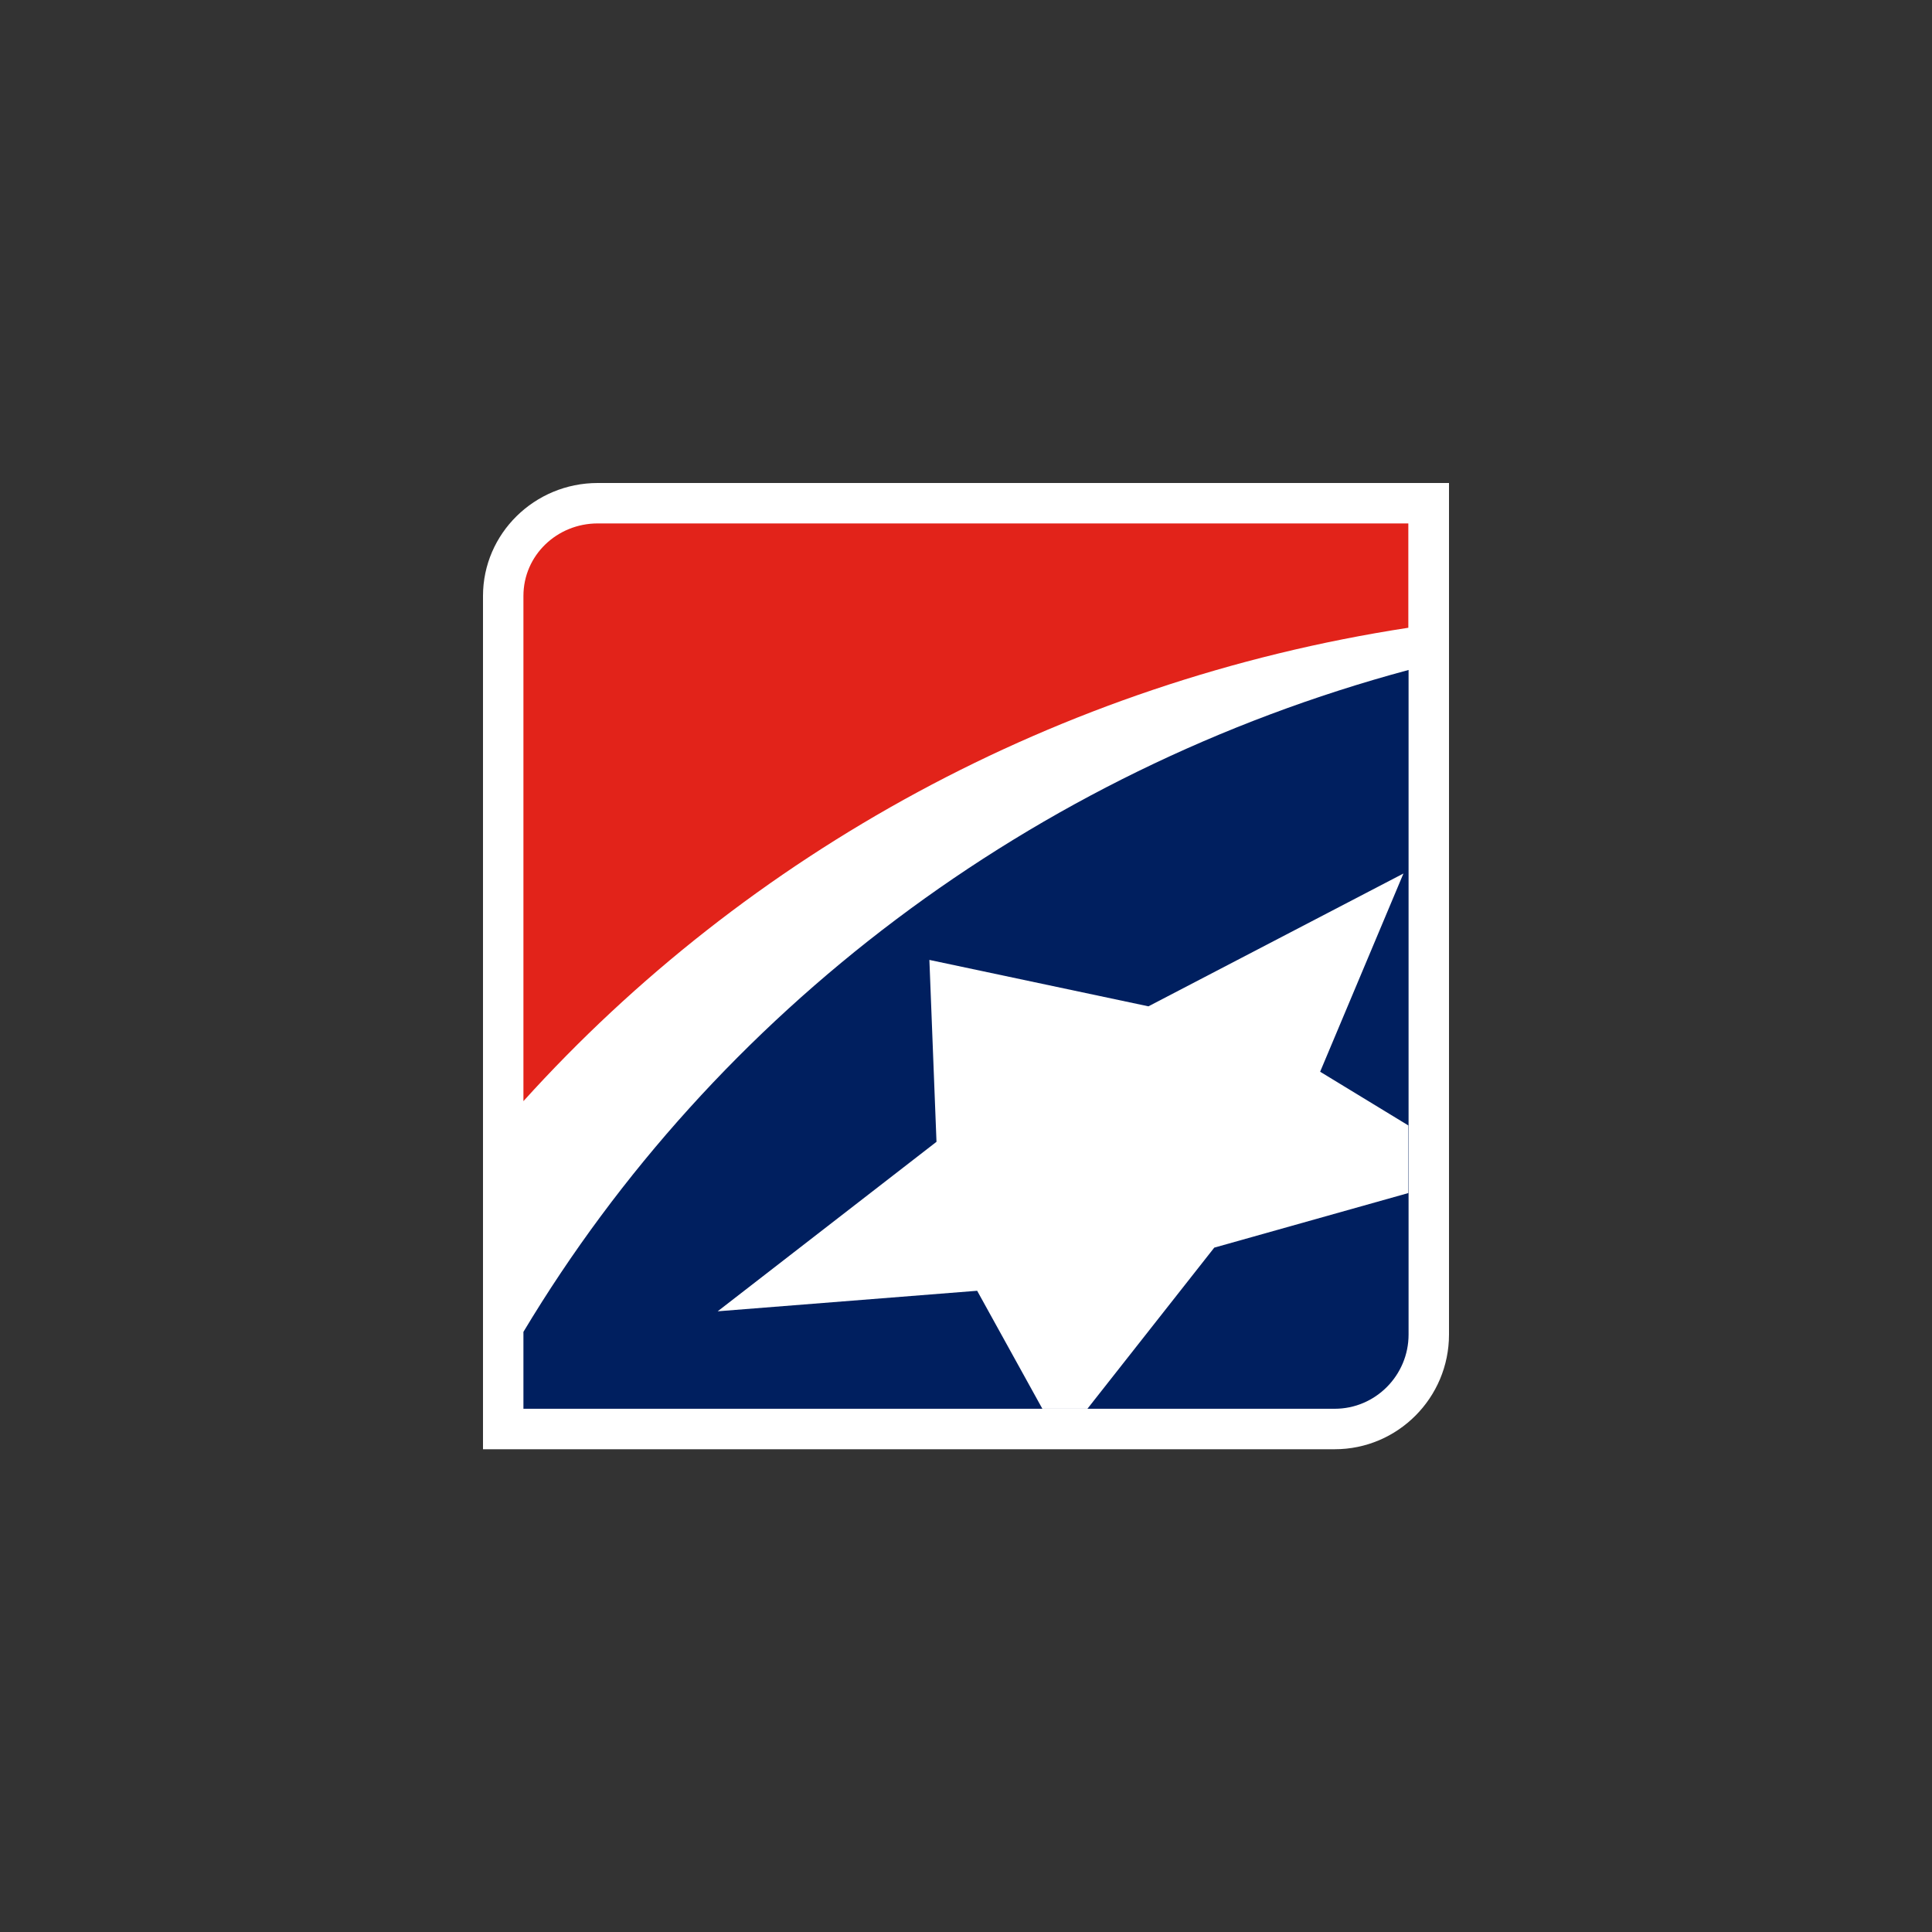
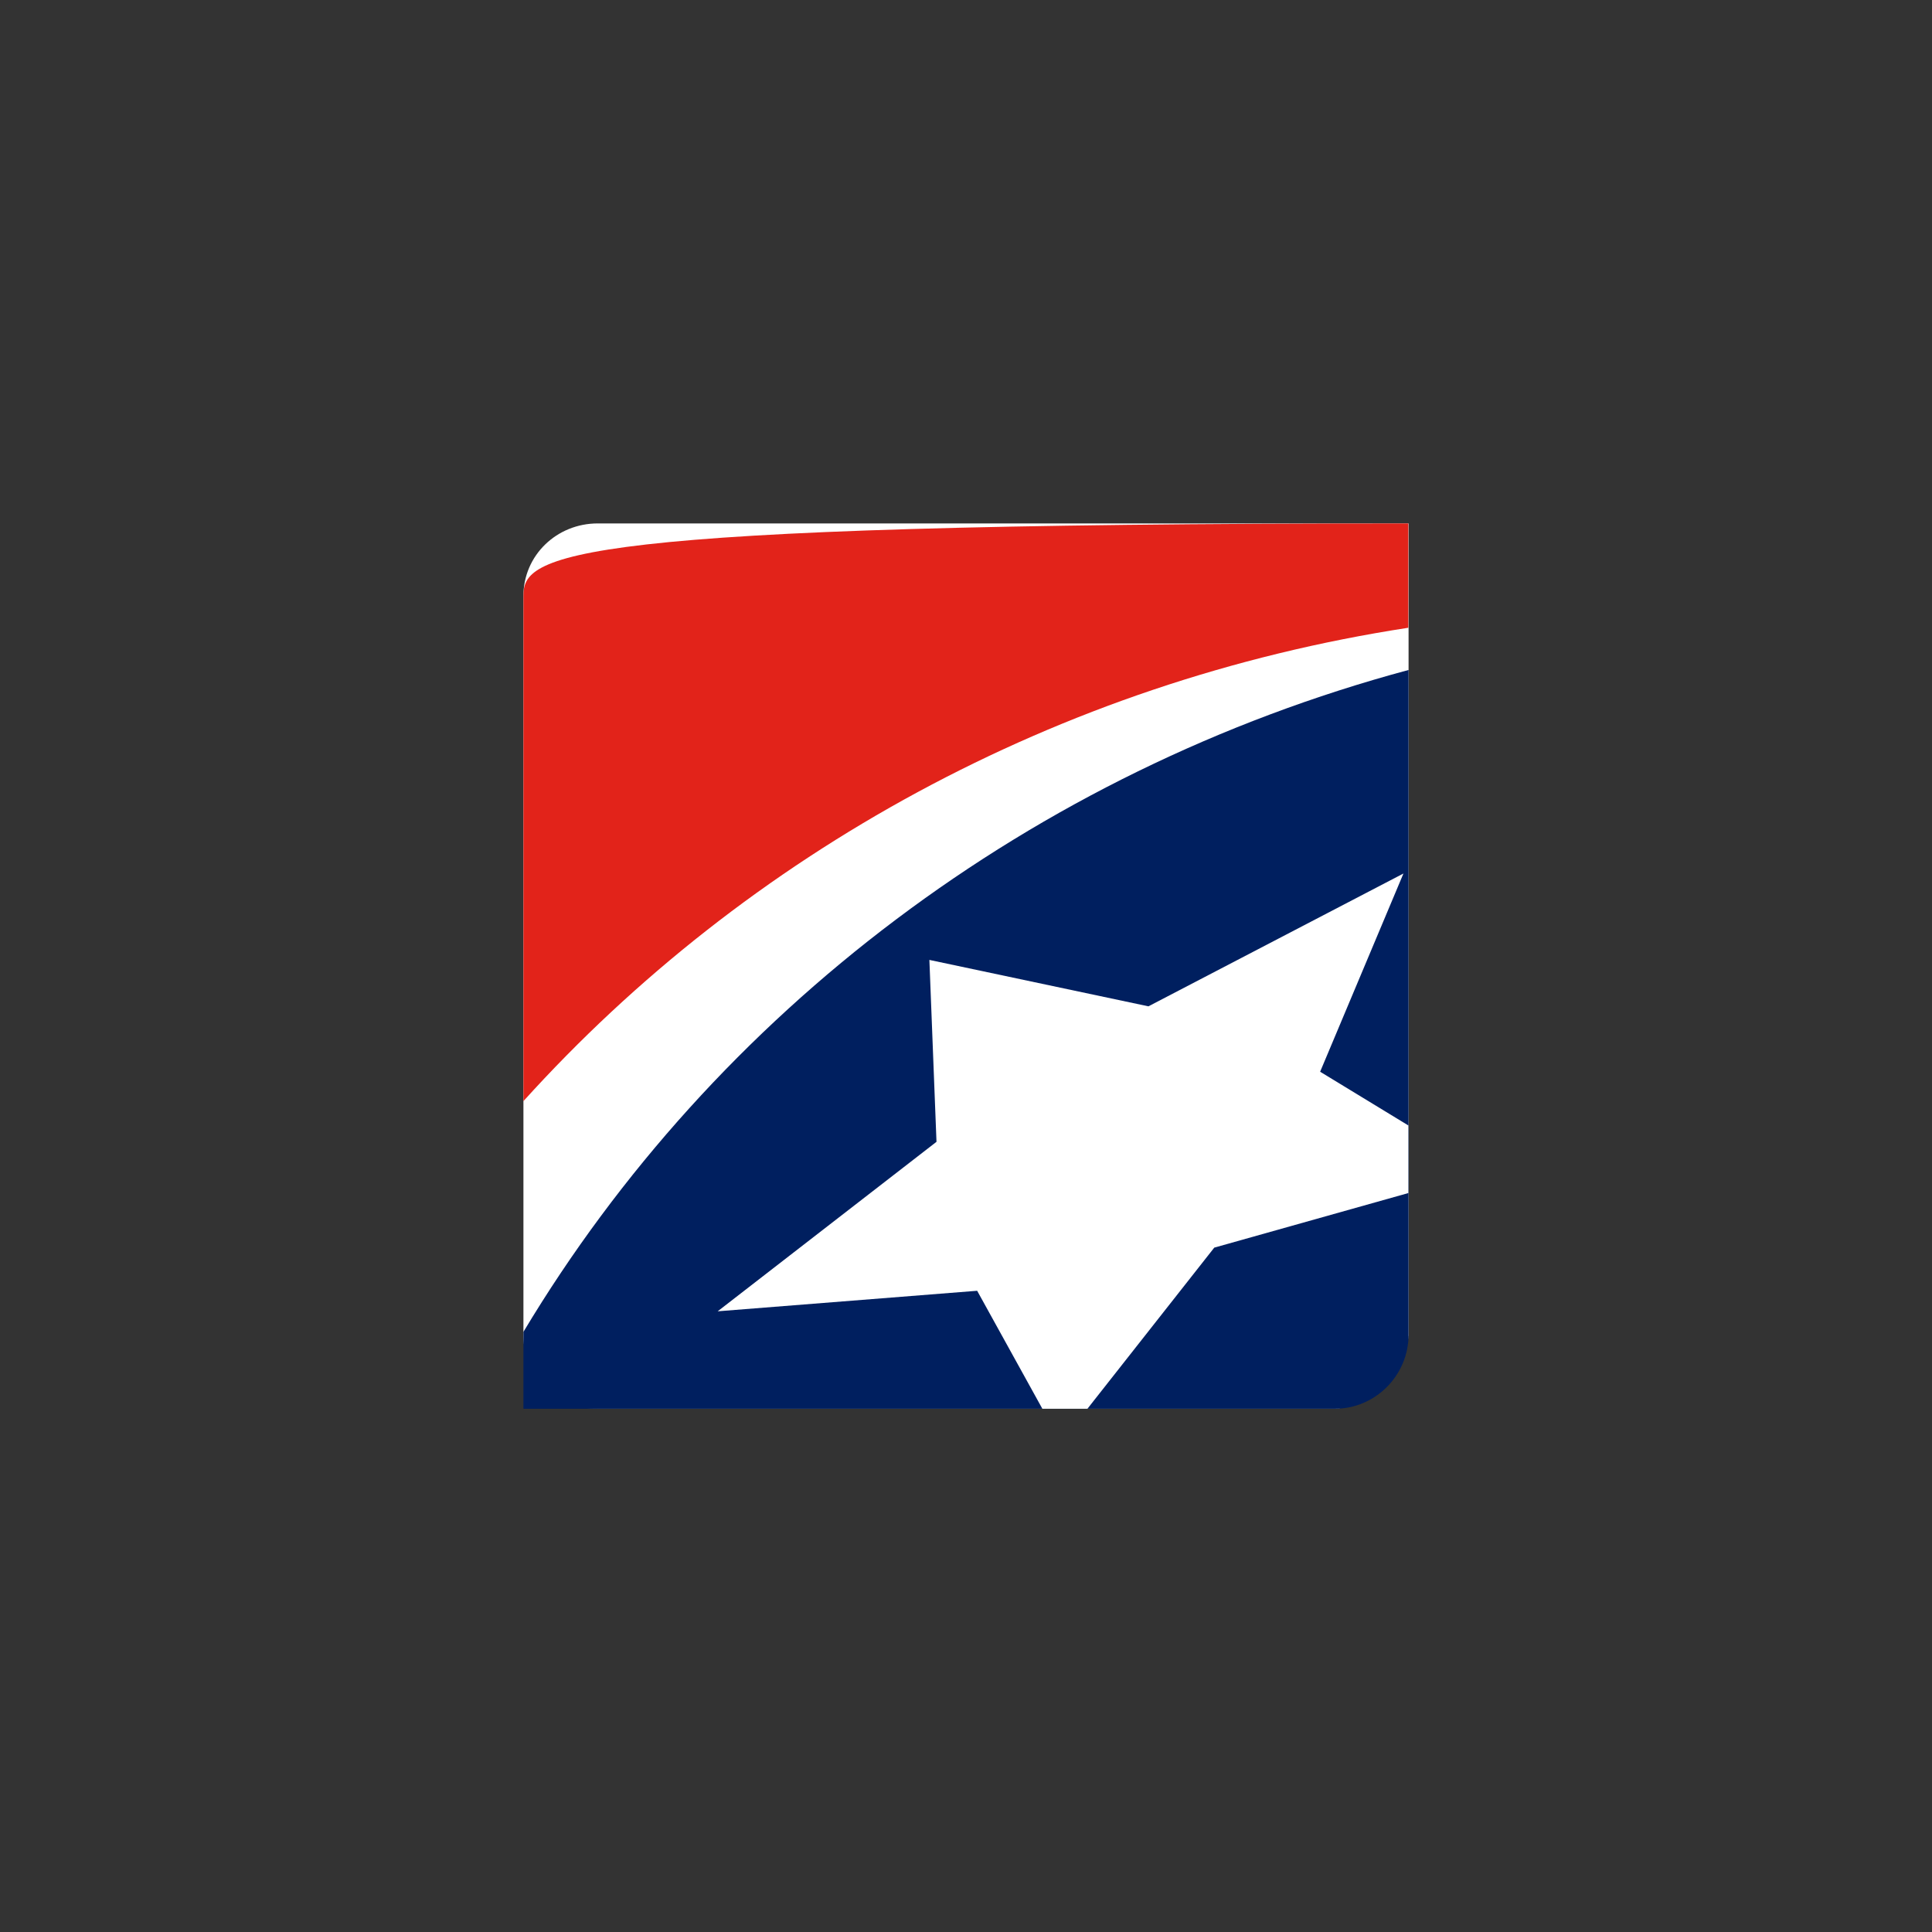
<svg xmlns="http://www.w3.org/2000/svg" width="40" height="40" viewBox="0 0 40 40" fill="none">
  <rect x="0" y="0" width="40" height="40" fill="#333333" stroke="none" />
-   <path d="M12.375 10C11.066 10 10 11.048 10 12.338V30.005H27.634C28.939 30.005 30 28.939 30 27.63V10H12.375Z" fill="white" />
  <path d="M29.158 27.657C29.158 28.202 28.161 29.167 27.63 29.167H12.375C11.533 29.167 10.837 28.499 10.837 27.657V12.338C10.837 11.496 11.528 10.837 12.375 10.837H29.163V27.657H29.158Z" fill="white" />
-   <path d="M29.158 12.997V10.837H12.375C11.533 10.837 10.837 11.496 10.837 12.338V22.798C15.459 17.683 21.883 14.114 29.158 12.997Z" fill="#E2231A" />
+   <path d="M29.158 12.997V10.837C11.533 10.837 10.837 11.496 10.837 12.338V22.798C15.459 17.683 21.883 14.114 29.158 12.997Z" fill="#E2231A" />
  <path d="M10.837 27.575V29.167H27.634C28.476 29.167 29.163 28.476 29.163 27.63V13.871C21.352 15.971 14.8 20.968 10.837 27.575Z" fill="#001F5F" />
  <path d="M19.242 19.874L23.777 20.835L29.057 18.085L27.332 22.189L29.158 23.301V24.701L25.14 25.831L22.514 29.167H21.581L20.231 26.724L14.859 27.149L19.389 23.64L19.242 19.874Z" fill="white" />
</svg>